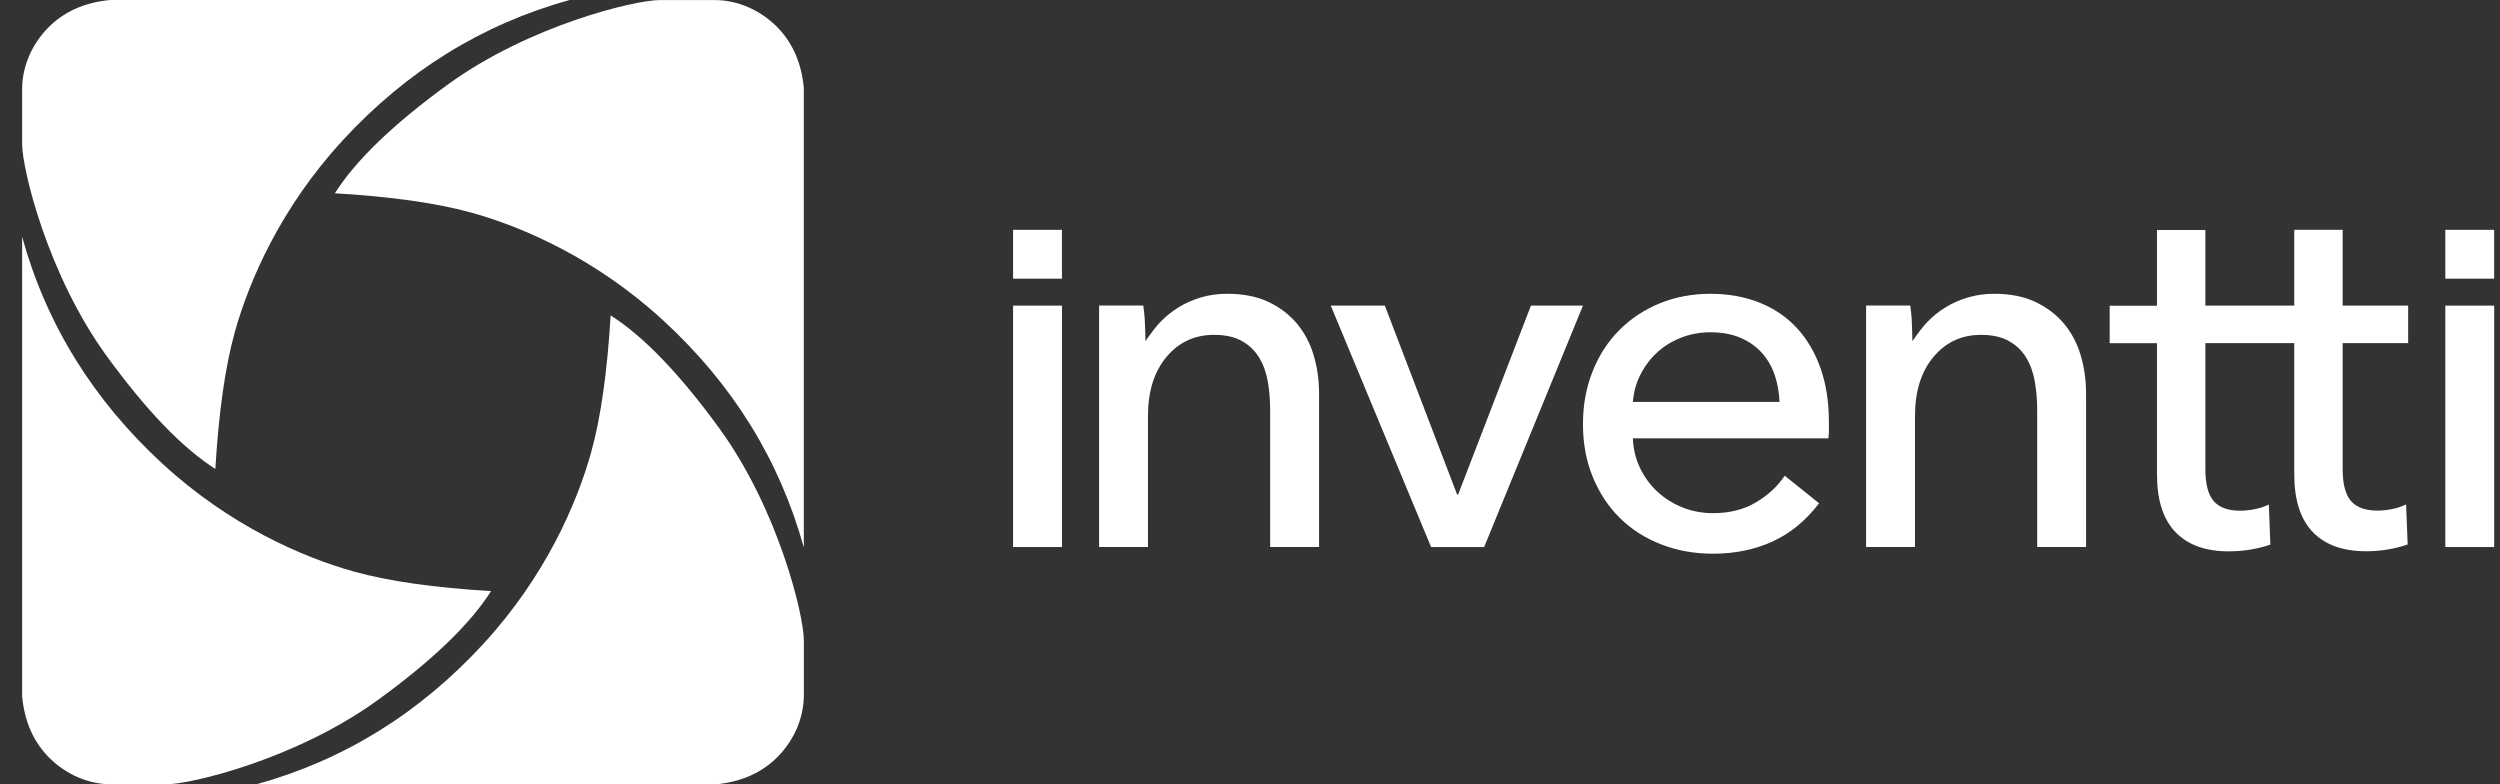
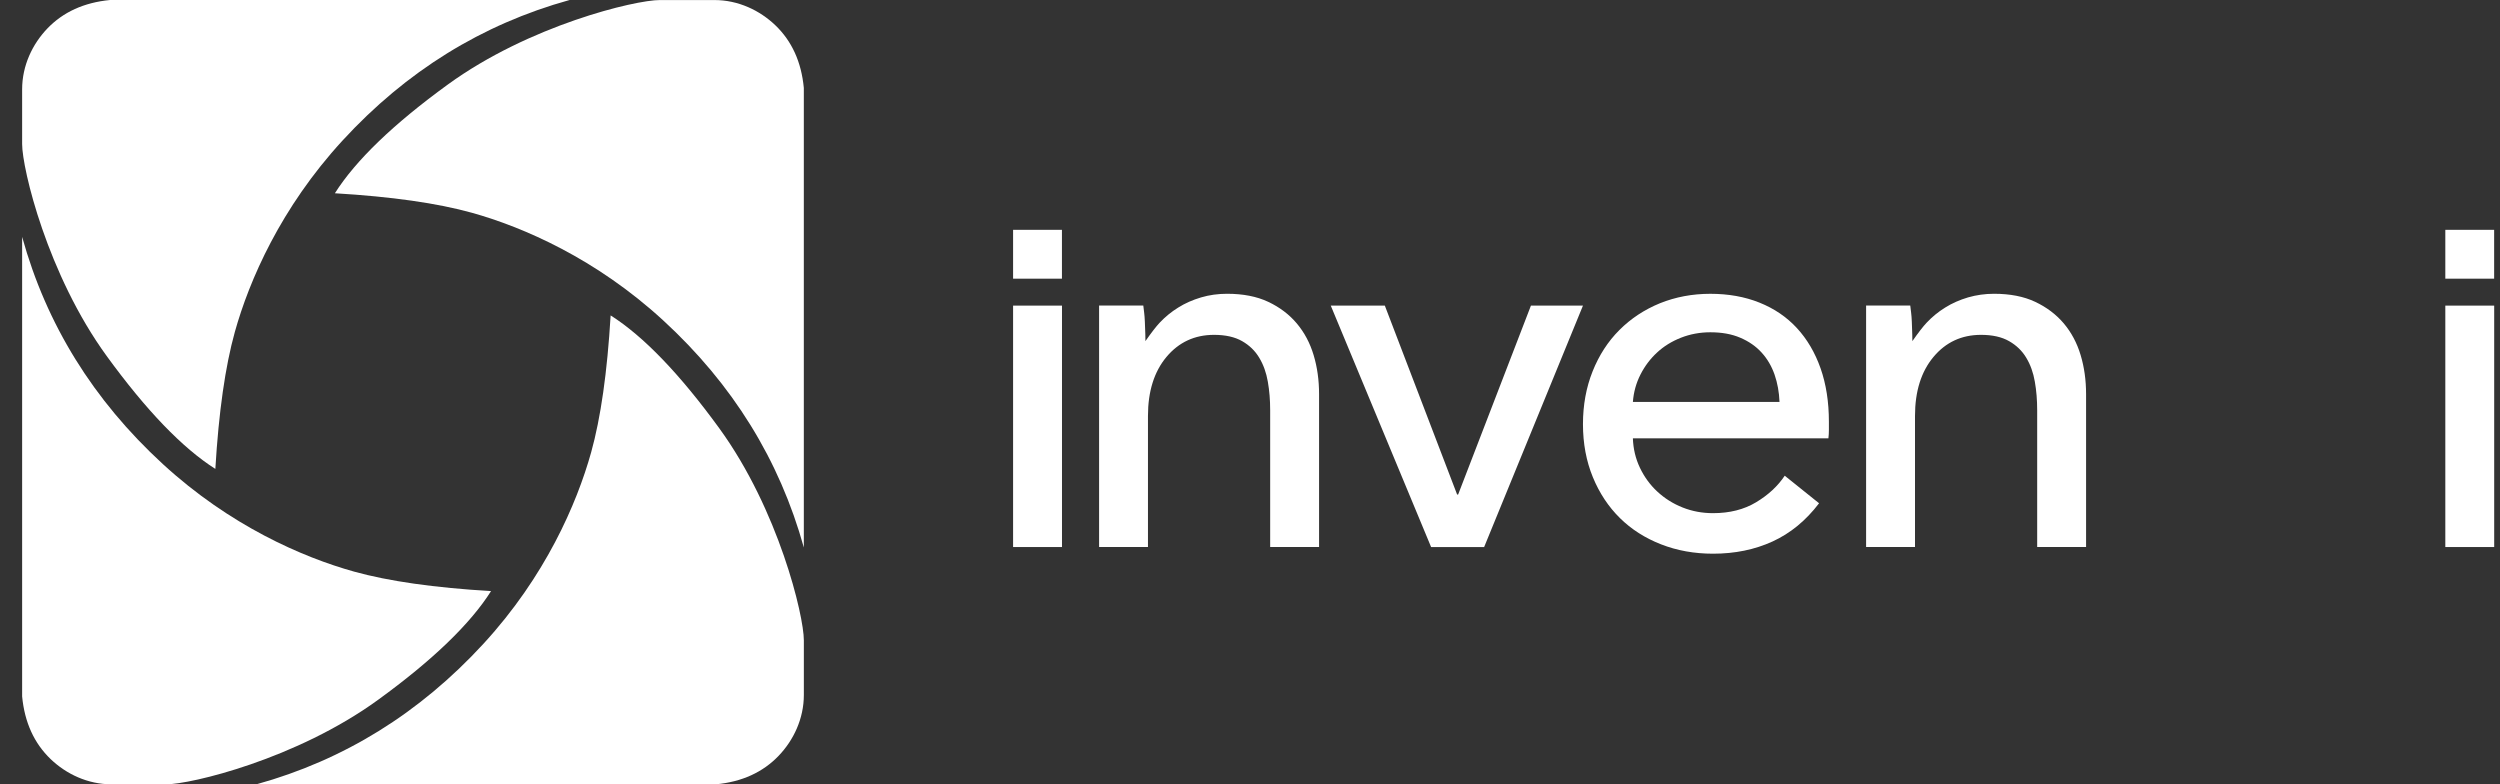
<svg xmlns="http://www.w3.org/2000/svg" width="102" height="32" viewBox="0 0 102 32" fill="none">
  <rect x="0" y="0" width="102" height="32" fill="#333333" stroke="none" />
  <g id="Group 18">
    <path id="Vector" fill-rule="evenodd" clip-rule="evenodd" d="M23.239 0H4.489C3.43 0.103 2.576 0.49 1.931 1.164C1.324 1.798 0.903 2.675 0.903 3.646V5.878C0.903 6.882 1.931 11.194 4.353 14.526C5.969 16.747 7.446 18.281 8.786 19.131C8.924 16.812 9.19 14.951 9.581 13.545C10.17 11.437 11.457 8.475 13.971 5.739C16.575 2.905 19.664 0.992 23.239 0Z" fill="white" />
    <path id="Vector_2" fill-rule="evenodd" clip-rule="evenodd" d="M0.903 9.664V28.414C1.004 29.474 1.393 30.325 2.067 30.972C2.701 31.579 3.578 32 4.55 32H6.781C7.786 32 12.1 30.972 15.43 28.55C17.651 26.937 19.185 25.459 20.035 24.117C17.715 23.979 15.855 23.713 14.448 23.322C12.34 22.734 9.378 21.446 6.643 18.933C3.806 16.326 1.893 13.237 0.903 9.664Z" fill="white" />
    <path id="Vector_3" fill-rule="evenodd" clip-rule="evenodd" d="M10.461 32H29.211C30.27 31.899 31.124 31.51 31.769 30.836C32.376 30.202 32.797 29.325 32.797 28.354V26.122C32.797 25.118 31.769 20.806 29.347 17.474C27.731 15.253 26.254 13.719 24.914 12.869C24.776 15.188 24.51 17.049 24.119 18.455C23.53 20.563 22.243 23.525 19.729 26.261C17.123 29.097 14.034 31.01 10.461 32Z" fill="white" />
    <path id="Vector_4" fill-rule="evenodd" clip-rule="evenodd" d="M32.796 22.338V3.587C32.696 2.528 32.307 1.674 31.633 1.03C30.998 0.423 30.121 0.002 29.15 0.002H26.917C25.912 0.002 21.598 1.03 18.268 3.451C16.047 5.065 14.513 6.543 13.663 7.885C15.982 8.023 17.843 8.289 19.25 8.68C21.357 9.268 24.319 10.556 27.055 13.069C29.891 15.673 31.804 18.763 32.796 22.338Z" fill="white" />
    <path id="Vector_5" d="M43.329 12.469H41.334V22.319H43.329V12.469Z" fill="white" />
    <path id="Vector_6" d="M46.647 12.469C46.674 12.724 46.697 12.804 46.71 13.122L46.729 13.637C46.731 13.74 46.733 13.832 46.733 13.918C46.976 13.572 47.17 13.319 47.317 13.164C47.537 12.93 47.788 12.724 48.07 12.549C48.353 12.371 48.665 12.235 49.004 12.134C49.343 12.034 49.697 11.986 50.065 11.986C50.716 11.986 51.275 12.094 51.742 12.314C52.209 12.534 52.598 12.827 52.908 13.195C53.219 13.564 53.448 13.995 53.596 14.489C53.745 14.983 53.818 15.515 53.818 16.08V22.317H51.823V16.737C51.823 16.327 51.792 15.937 51.727 15.571C51.664 15.203 51.547 14.878 51.377 14.596C51.208 14.313 50.974 14.087 50.678 13.918C50.381 13.748 50 13.662 49.533 13.662C48.742 13.662 48.093 13.964 47.591 14.564C47.089 15.165 46.837 15.969 46.837 16.971V22.317H44.843V12.467H46.647V12.469Z" fill="white" />
    <path id="Vector_7" d="M77.939 12.469C77.966 12.724 77.989 12.804 78.002 13.122L78.02 13.637C78.023 13.74 78.025 13.832 78.025 13.918C78.267 13.572 78.462 13.319 78.609 13.164C78.829 12.93 79.08 12.724 79.362 12.549C79.645 12.371 79.957 12.235 80.296 12.134C80.635 12.036 80.989 11.986 81.357 11.986C82.008 11.986 82.567 12.094 83.034 12.314C83.5 12.534 83.89 12.827 84.202 13.195C84.513 13.564 84.742 13.995 84.89 14.489C85.039 14.983 85.112 15.515 85.112 16.08V22.317H83.117V16.737C83.117 16.327 83.086 15.937 83.021 15.571C82.958 15.203 82.841 14.878 82.671 14.596C82.502 14.313 82.267 14.087 81.97 13.918C81.673 13.748 81.292 13.662 80.825 13.662C80.034 13.662 79.385 13.964 78.885 14.564C78.383 15.165 78.132 15.969 78.132 16.971V22.317H76.137V12.467H77.939V12.469Z" fill="white" />
    <path id="Vector_8" d="M60.553 22.319H58.389L54.295 12.469H56.501L59.45 20.176H59.492L62.462 12.469H64.585L60.553 22.319Z" fill="white" />
    <path id="Vector_9" d="M69.782 11.987C70.517 11.987 71.187 12.106 71.787 12.347C72.388 12.588 72.897 12.933 73.315 13.387C73.732 13.839 74.054 14.388 74.28 15.03C74.506 15.675 74.619 16.399 74.619 17.205V17.544C74.619 17.657 74.613 17.77 74.599 17.884H66.622C66.636 18.308 66.73 18.708 66.908 19.083C67.086 19.457 67.323 19.784 67.62 20.058C67.917 20.334 68.26 20.55 68.65 20.705C69.039 20.86 69.451 20.937 69.891 20.937C70.569 20.937 71.157 20.789 71.651 20.491C72.145 20.194 72.535 19.834 72.817 19.409L74.218 20.533C73.68 21.241 73.047 21.76 72.319 22.093C71.591 22.426 70.781 22.591 69.891 22.591C69.127 22.591 68.42 22.463 67.769 22.208C67.118 21.953 66.559 21.597 66.092 21.136C65.625 20.676 65.257 20.121 64.989 19.47C64.721 18.819 64.585 18.099 64.585 17.306C64.585 16.527 64.715 15.811 64.978 15.152C65.24 14.495 65.604 13.932 66.071 13.465C66.538 12.998 67.088 12.634 67.727 12.372C68.361 12.117 69.047 11.987 69.782 11.987ZM69.782 13.557C69.357 13.557 68.957 13.632 68.583 13.779C68.208 13.927 67.882 14.128 67.607 14.384C67.331 14.639 67.105 14.938 66.929 15.286C66.754 15.631 66.651 16.004 66.622 16.399H72.604C72.589 16.004 72.522 15.631 72.403 15.286C72.281 14.938 72.106 14.639 71.873 14.384C71.641 14.128 71.35 13.927 71.002 13.779C70.657 13.63 70.249 13.557 69.782 13.557Z" fill="white" />
-     <path id="Vector_10" d="M89.979 9.377V12.469H93.606V9.377H95.58V12.469H98.253V13.999H95.58V19.136C95.58 19.745 95.693 20.178 95.919 20.44C96.145 20.701 96.507 20.833 97.001 20.833C97.186 20.833 97.382 20.812 97.596 20.77C97.807 20.728 98 20.663 98.169 20.58L98.232 22.215C97.991 22.298 97.728 22.367 97.437 22.416C97.146 22.466 96.847 22.491 96.535 22.491C95.586 22.491 94.862 22.229 94.36 21.706C93.858 21.183 93.606 20.398 93.606 19.351V13.999H89.979V19.14C89.979 19.749 90.092 20.182 90.318 20.444C90.544 20.705 90.904 20.837 91.4 20.837C91.584 20.837 91.781 20.816 91.995 20.774C92.206 20.733 92.399 20.668 92.568 20.584L92.631 22.219C92.39 22.302 92.124 22.372 91.835 22.42C91.545 22.47 91.245 22.495 90.933 22.495C89.985 22.495 89.261 22.233 88.759 21.71C88.256 21.187 88.005 20.402 88.005 19.355V14.003H86.075V12.475H88.005V9.384H89.979V9.377Z" fill="white" />
    <path id="Vector_11" d="M43.327 9.377H41.334V11.37H43.327V9.377Z" fill="white" />
    <path id="Vector_12" d="M101.763 12.469H99.769V22.319H101.763V12.469Z" fill="white" />
    <path id="Vector_13" d="M101.761 9.377H99.769V11.37H101.761V9.377Z" fill="white" />
  </g>
</svg>